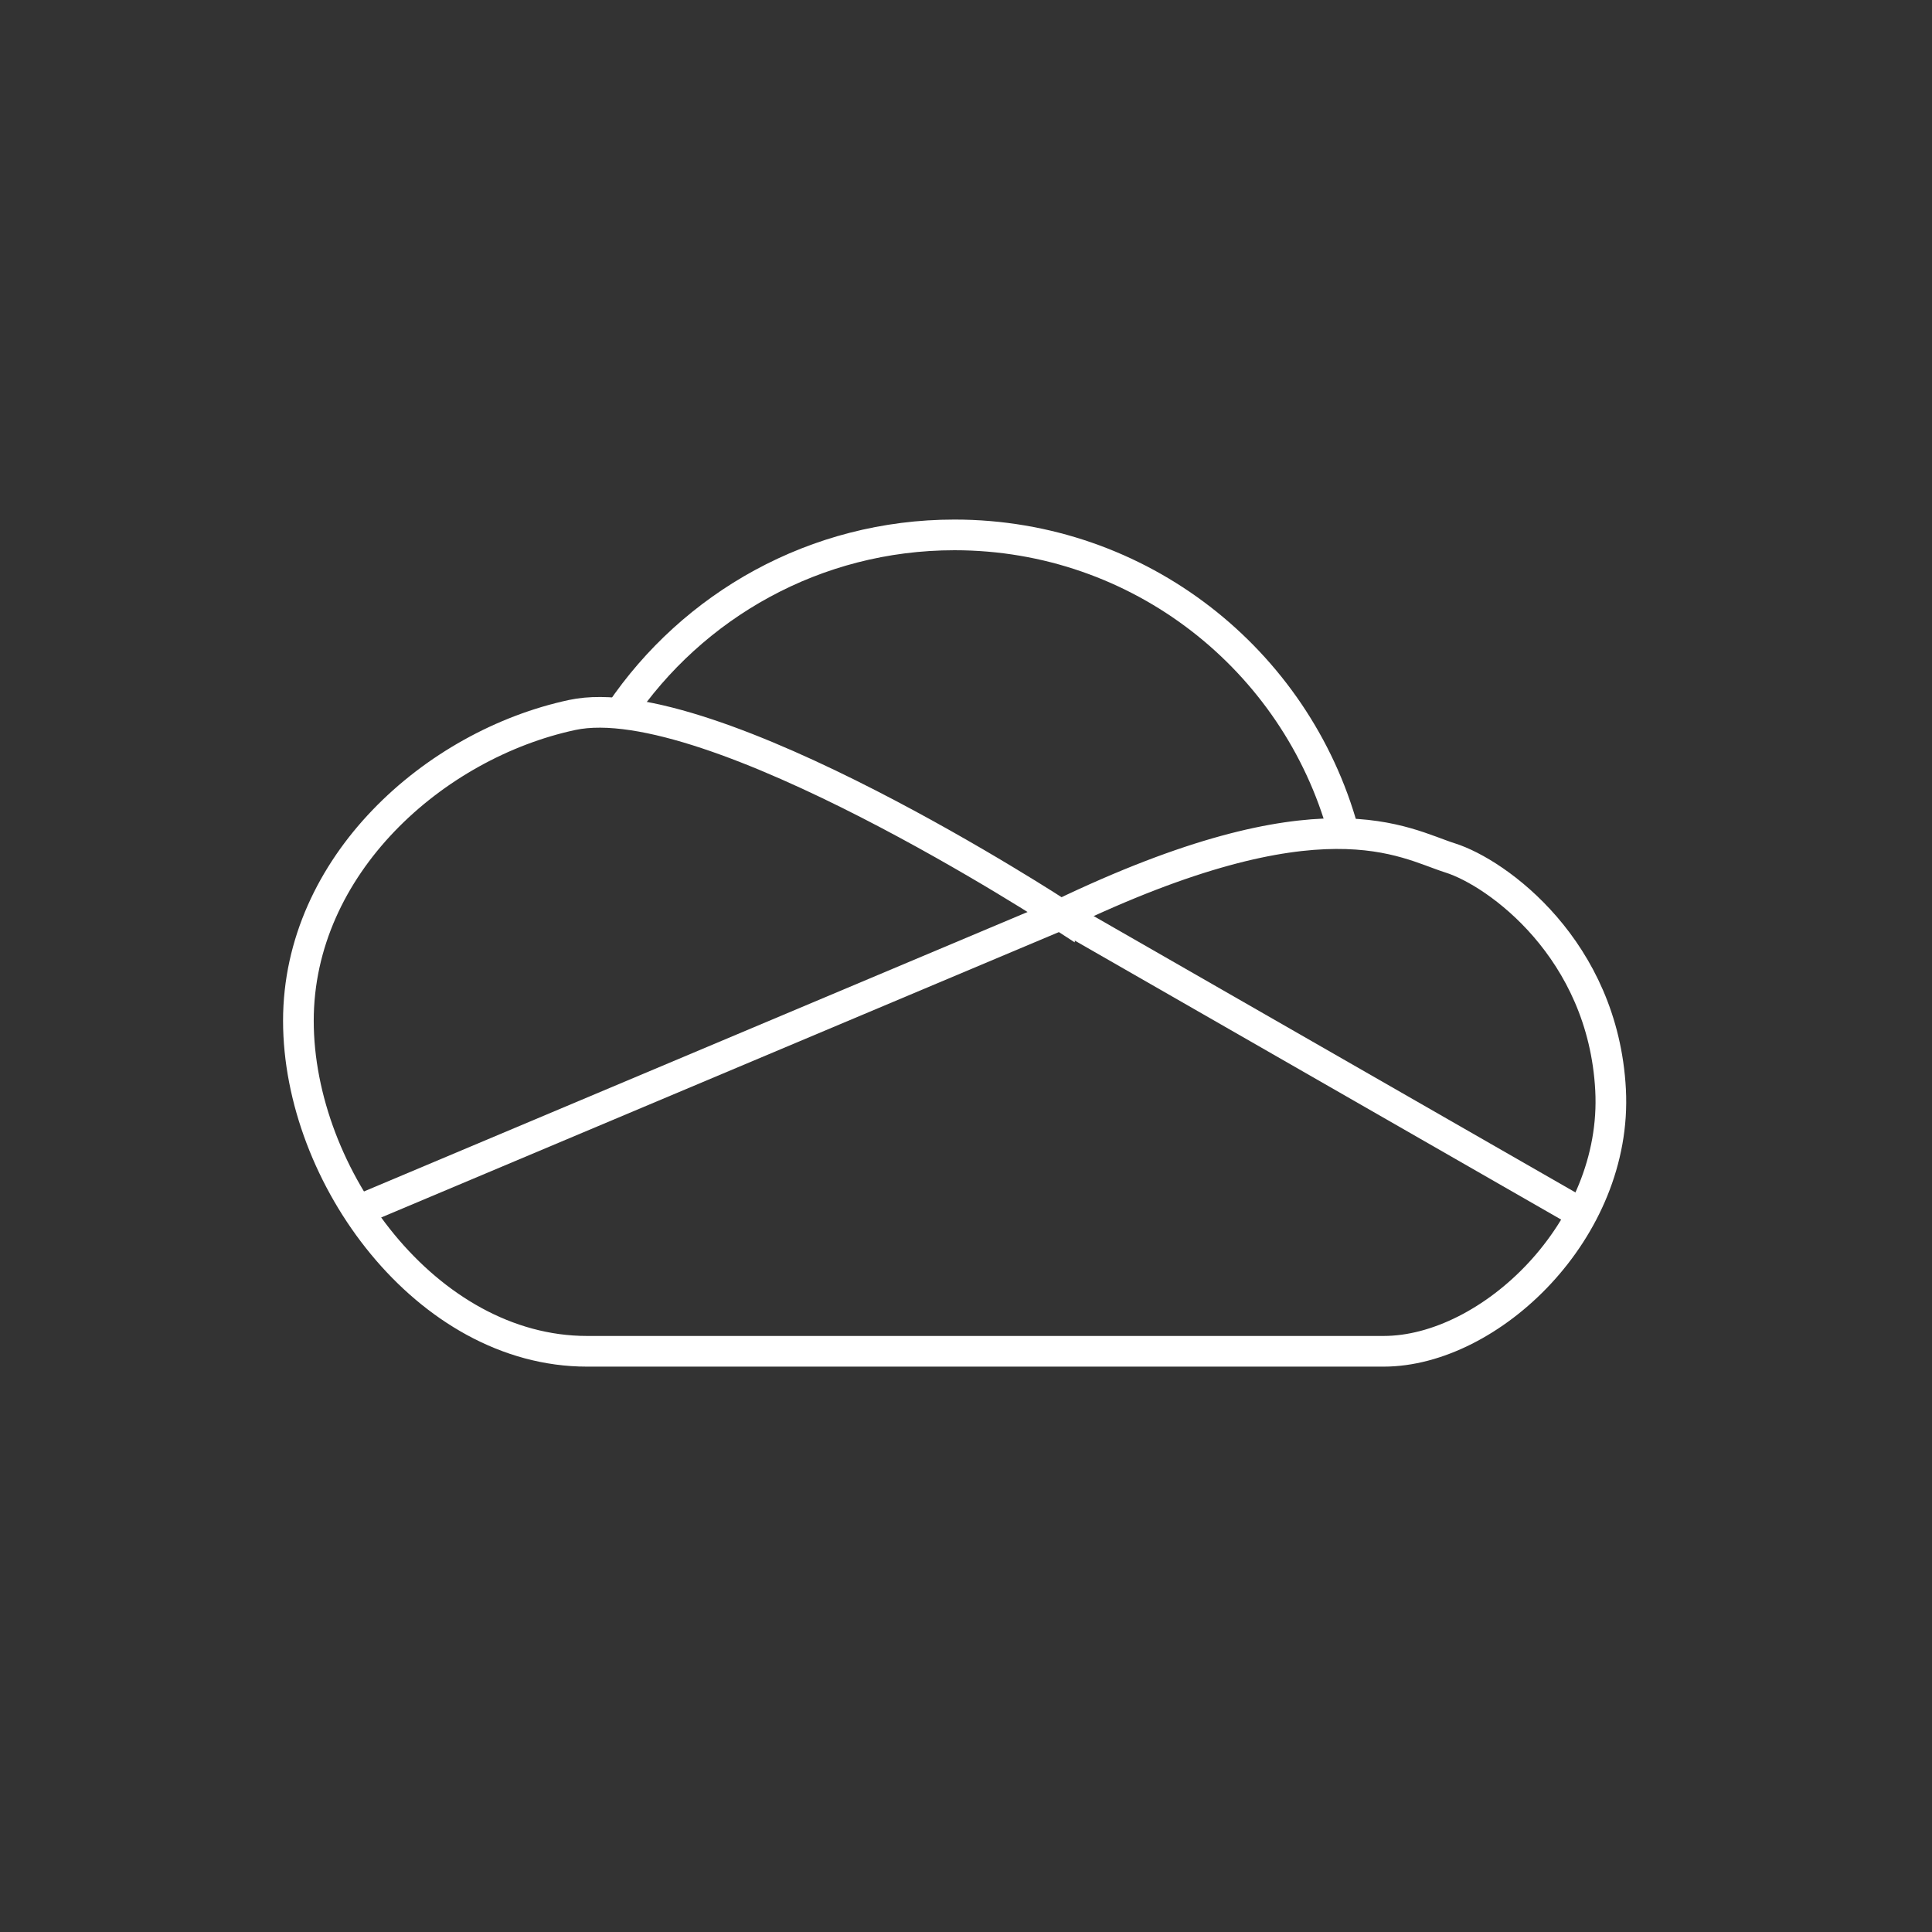
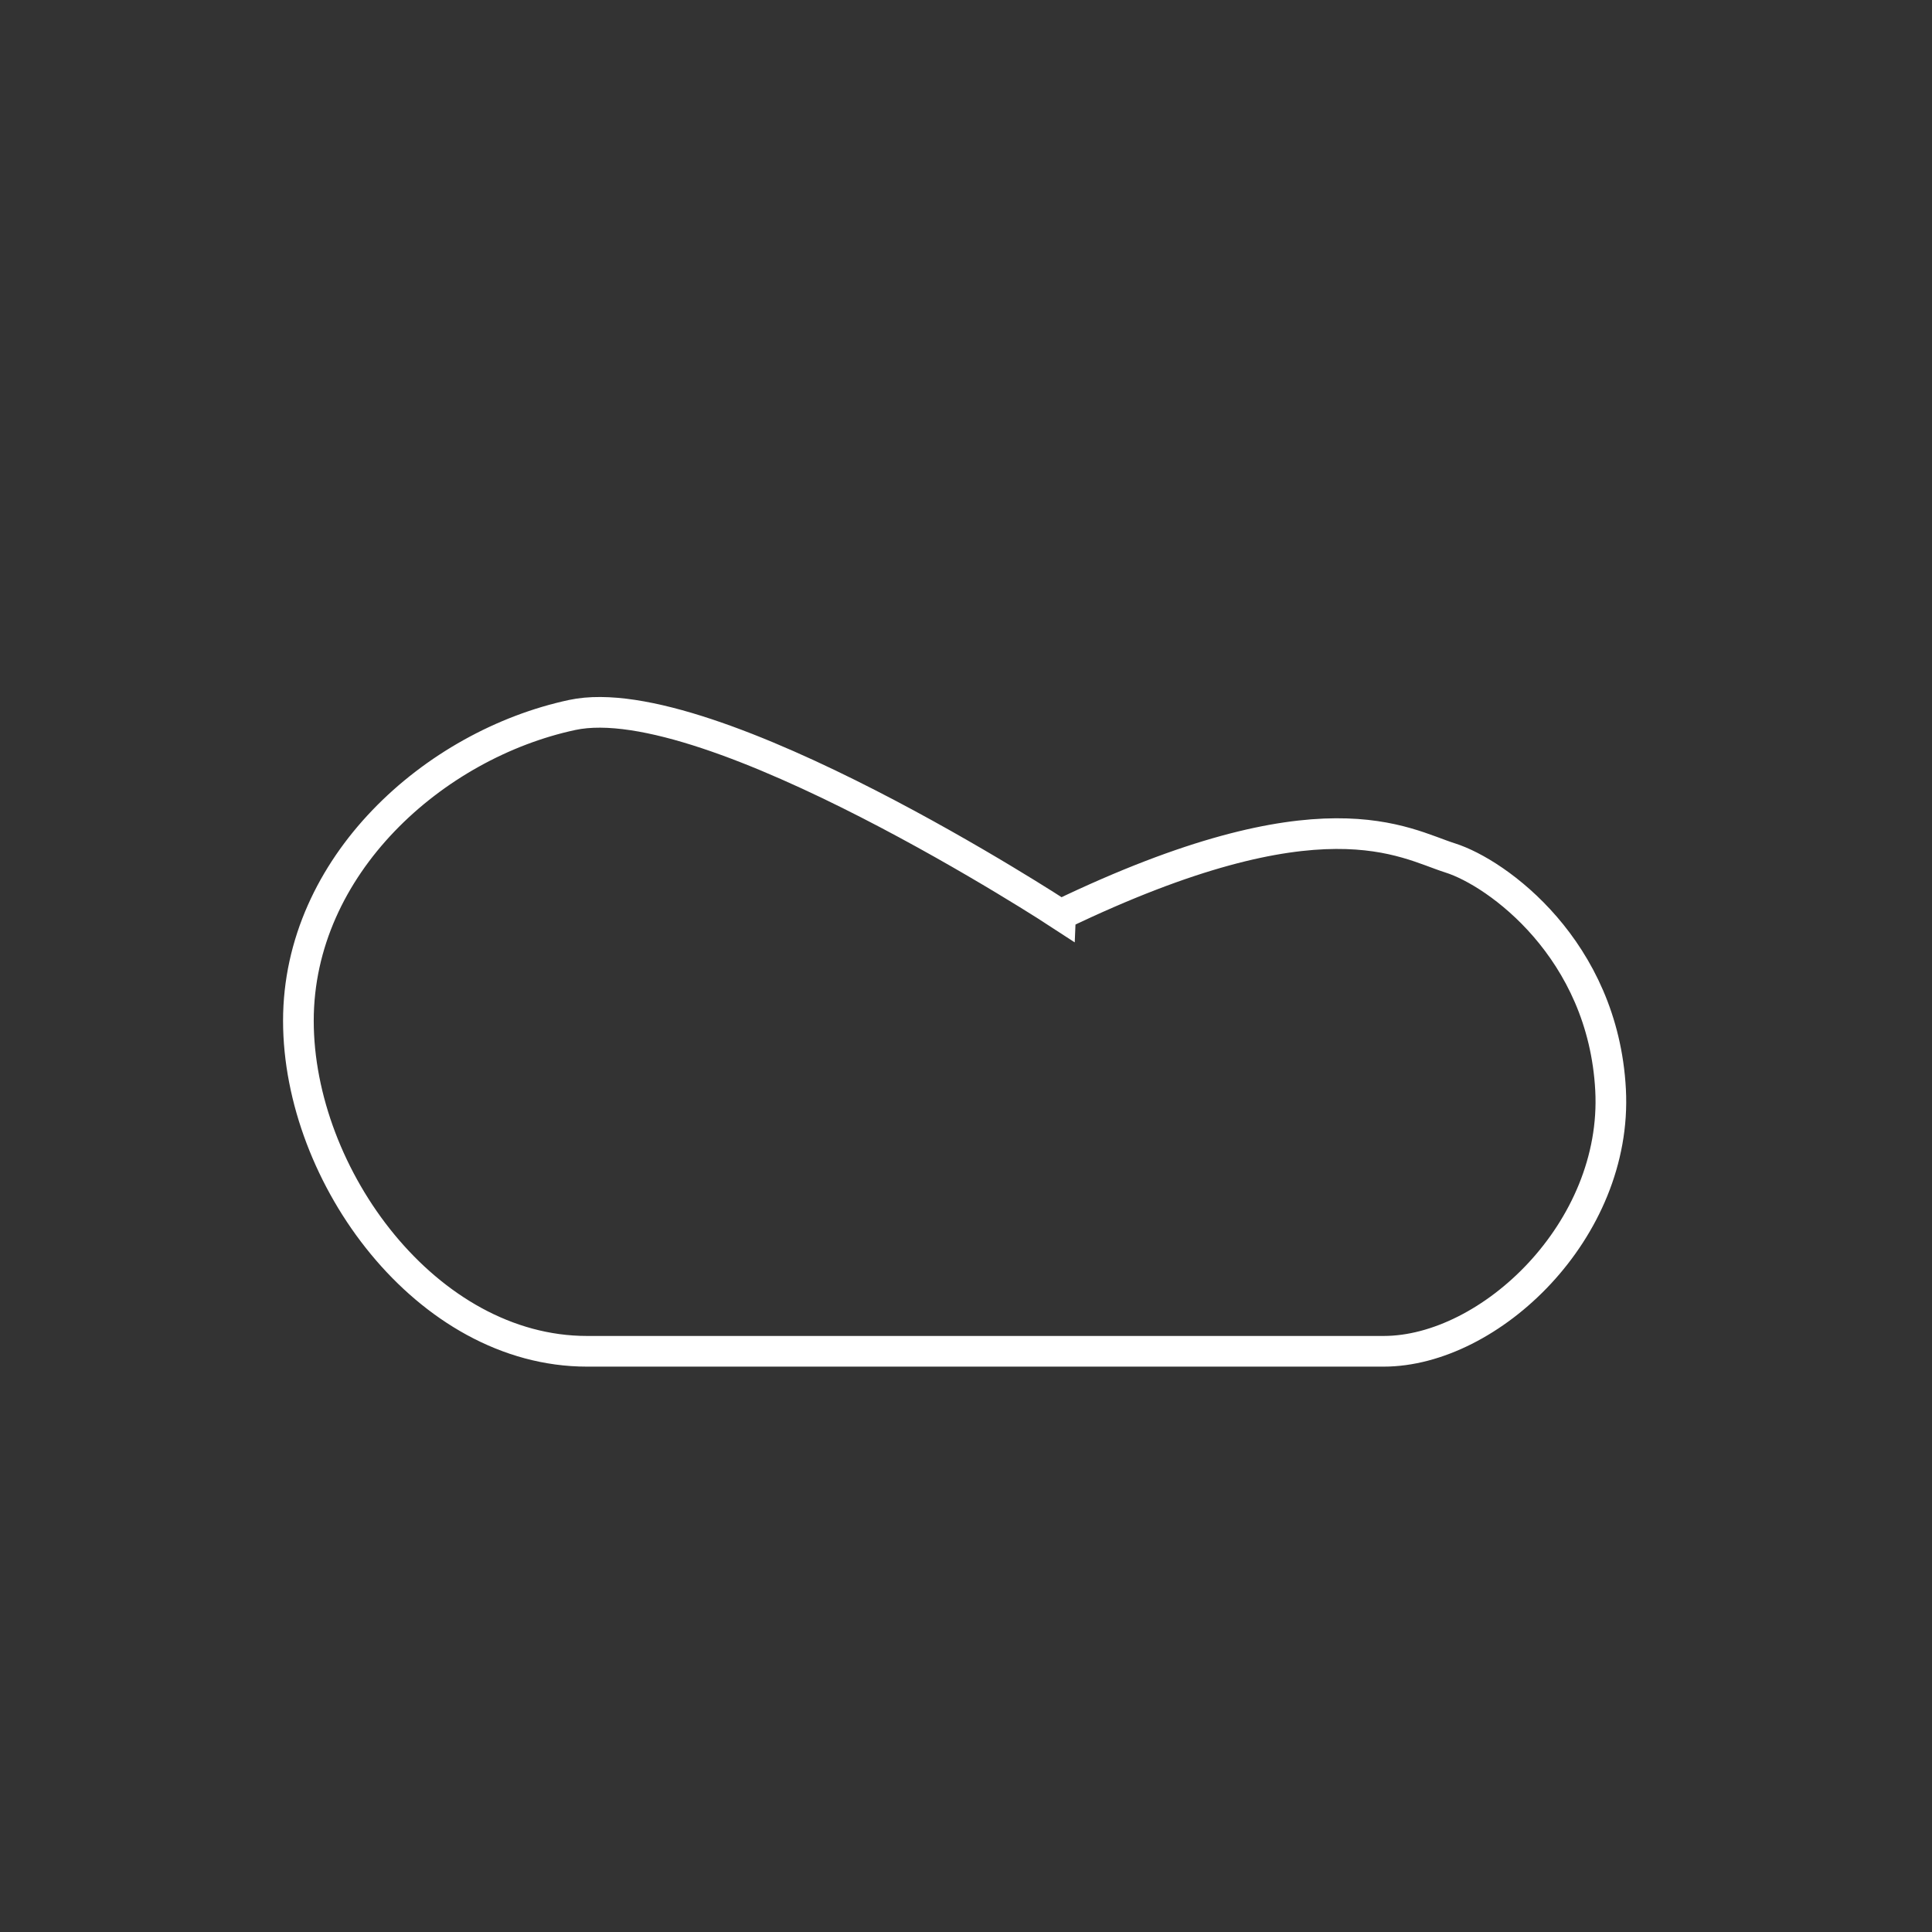
<svg xmlns="http://www.w3.org/2000/svg" id="Layer_1" data-name="Layer 1" viewBox="0 0 283.46 283.46">
  <rect x="0" y="0" width="283.46" height="283.46" fill="#333333" stroke="none" />
  <defs>
    <style>
      .cls-1 {
        fill: none;
        stroke: #fff;
        stroke-miterlimit: 10;
        stroke-width: 4.5px;
      }
    </style>
  </defs>
  <path class="cls-1" d="M155.6,134.21s-51.39-33.65-71.65-29.31-40.17,22.07-40.17,44.87,18.82,48.49,42.34,48.49h116.89c15.56,0,34.38-17.73,33.29-38.36s-16.65-31.85-23.52-34.02-18.82-10.13-57.18,8.32Z" />
-   <path class="cls-1" d="M90.99,104.56c10.63-15.74,28.63-26.08,49.05-26.08,27.2,0,50.12,18.36,57.03,43.37" />
-   <polyline class="cls-1" points="52.47 177.64 155.6 134.21 231.61 177.81" />
</svg>